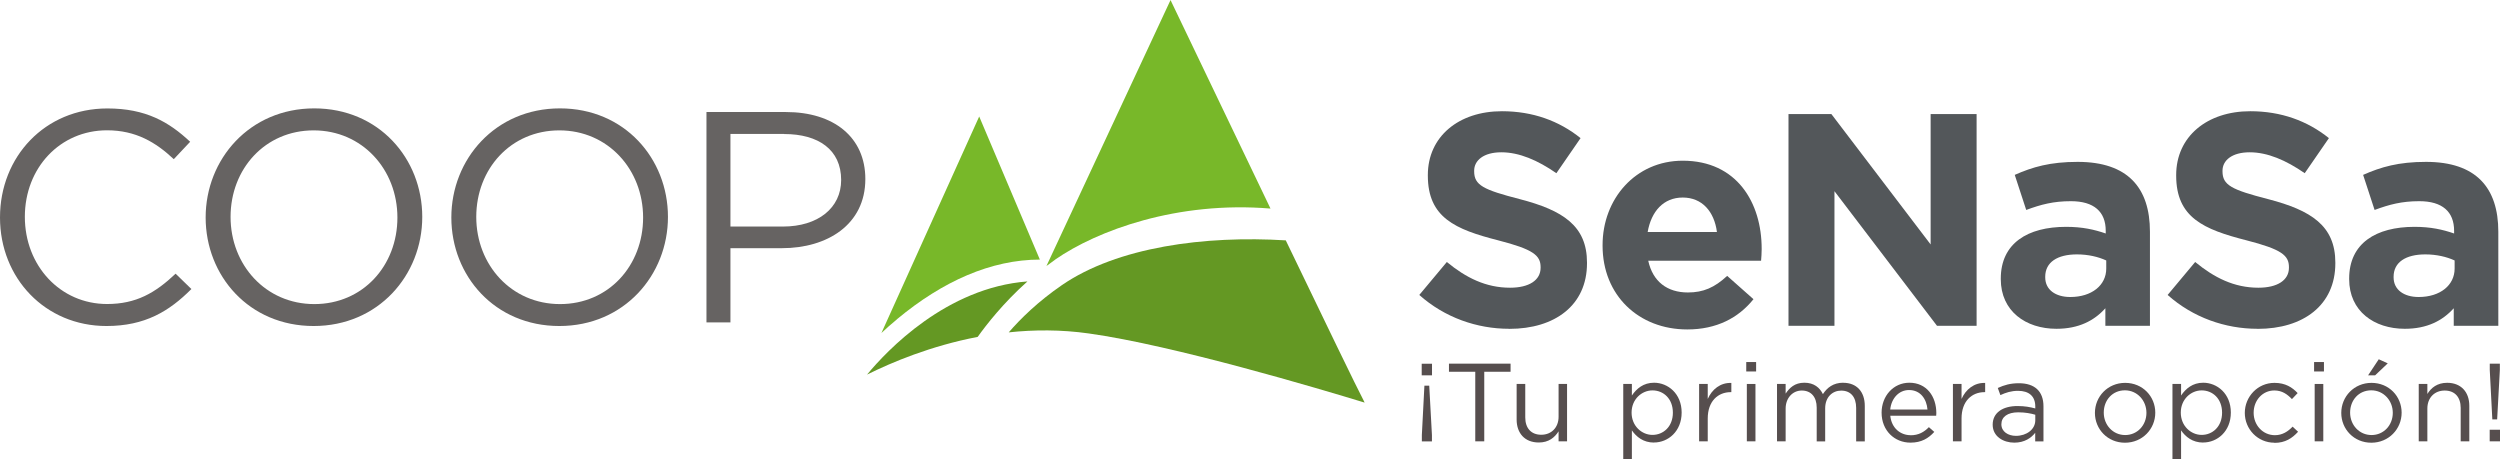
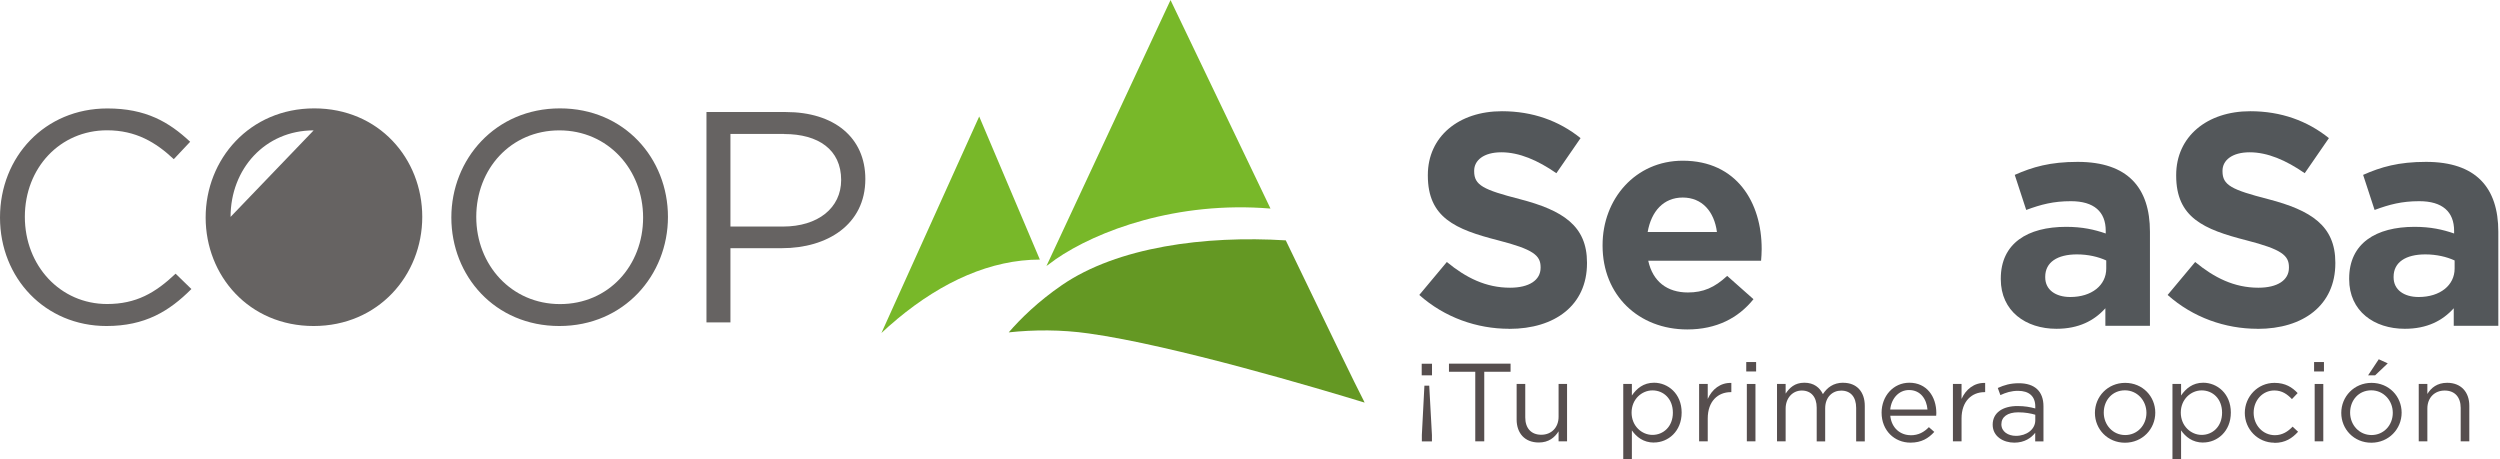
<svg xmlns="http://www.w3.org/2000/svg" id="Capa_2" viewBox="0 0 342.09 62.82">
  <defs>
    <style>.cls-1{fill:#649823;}.cls-2{fill:#78b829;}.cls-3{fill:#564e4e;}.cls-4{fill:#666362;}.cls-5{fill:#53575a;}</style>
  </defs>
  <g id="Layer_1">
    <g>
      <path class="cls-5" d="M206.5,44.99c-4.39,0-8.81-1.53-12.29-4.63l3.77-4.51c2.61,2.15,5.34,3.52,8.65,3.52,2.61,0,4.18-1.03,4.18-2.73v-.08c0-1.61-.99-2.44-5.83-3.68-5.83-1.49-9.6-3.1-9.6-8.85v-.08c0-5.26,4.22-8.73,10.14-8.73,4.22,0,7.82,1.32,10.76,3.68l-3.31,4.8c-2.57-1.78-5.09-2.86-7.53-2.86s-3.72,1.12-3.72,2.52v.08c0,1.9,1.24,2.52,6.25,3.81,5.88,1.53,9.19,3.64,9.19,8.69v.08c0,5.75-4.39,8.98-10.63,8.98" />
      <path class="cls-5" d="M240.97,35.68h-15.43c.62,2.86,2.61,4.34,5.42,4.34,2.11,0,3.64-.66,5.38-2.27l3.6,3.19c-2.07,2.57-5.05,4.14-9.06,4.14-6.66,0-11.59-4.68-11.59-11.46v-.08c0-6.33,4.51-11.55,10.97-11.55,7.41,0,10.8,5.75,10.8,12.04v.08c0,.62-.04,.99-.08,1.57m-10.72-8.65c-2.61,0-4.3,1.86-4.8,4.72h9.48c-.37-2.81-2.03-4.72-4.68-4.72" />
-       <polygon class="cls-5" points="265.05 44.58 251.02 26.16 251.02 44.58 244.73 44.58 244.73 15.61 250.6 15.61 264.18 33.45 264.18 15.61 270.47 15.61 270.47 44.58 265.05 44.58" />
      <path class="cls-5" d="M288.09,44.58v-2.4c-1.53,1.7-3.64,2.81-6.7,2.81-4.18,0-7.61-2.4-7.61-6.79v-.08c0-4.84,3.68-7.08,8.94-7.08,2.23,0,3.85,.37,5.42,.91v-.37c0-2.61-1.61-4.05-4.76-4.05-2.4,0-4.1,.45-6.12,1.2l-1.57-4.8c2.44-1.08,4.84-1.78,8.61-1.78,6.87,0,9.89,3.56,9.89,9.56v12.87h-6.08Zm.12-8.94c-1.08-.5-2.48-.83-4.01-.83-2.69,0-4.34,1.08-4.34,3.06v.08c0,1.7,1.41,2.69,3.43,2.69,2.94,0,4.92-1.61,4.92-3.89v-1.12Z" />
      <path class="cls-5" d="M308.9,44.99c-4.39,0-8.81-1.53-12.29-4.63l3.77-4.51c2.61,2.15,5.34,3.52,8.65,3.52,2.61,0,4.18-1.03,4.18-2.73v-.08c0-1.61-.99-2.44-5.83-3.68-5.83-1.49-9.6-3.1-9.6-8.85v-.08c0-5.26,4.22-8.73,10.14-8.73,4.22,0,7.82,1.32,10.76,3.68l-3.31,4.8c-2.57-1.78-5.09-2.86-7.53-2.86s-3.72,1.12-3.72,2.52v.08c0,1.9,1.24,2.52,6.25,3.81,5.88,1.53,9.19,3.64,9.19,8.69v.08c0,5.75-4.39,8.98-10.63,8.98" />
      <path class="cls-5" d="M335.76,44.58v-2.4c-1.53,1.7-3.64,2.81-6.7,2.81-4.18,0-7.61-2.4-7.61-6.79v-.08c0-4.84,3.68-7.08,8.94-7.08,2.23,0,3.85,.37,5.42,.91v-.37c0-2.61-1.61-4.05-4.76-4.05-2.4,0-4.1,.45-6.12,1.2l-1.57-4.8c2.44-1.08,4.84-1.78,8.61-1.78,6.87,0,9.89,3.56,9.89,9.56v12.87h-6.08Zm.12-8.94c-1.08-.5-2.48-.83-4.01-.83-2.69,0-4.34,1.08-4.34,3.06v.08c0,1.7,1.41,2.69,3.43,2.69,2.94,0,4.92-1.61,4.92-3.89v-1.12Z" />
    </g>
    <g>
      <path class="cls-4" d="M14.57,44.61c-8.38,0-14.57-6.54-14.57-14.85S6.14,14.84,14.69,14.84c5.27,0,8.43,1.85,11.33,4.56l-2.24,2.38c-2.45-2.3-5.19-3.95-9.13-3.95-6.43,0-11.25,5.14-11.25,11.84s4.86,11.93,11.25,11.93c3.98,0,6.6-1.52,9.38-4.15l2.16,2.1c-3.03,3.04-6.35,5.06-11.62,5.06Z" />
-       <path class="cls-4" d="M42.92,44.61c-8.84,0-14.78-6.87-14.78-14.85s6.02-14.93,14.86-14.93,14.78,6.87,14.78,14.85-6.02,14.93-14.86,14.93Zm0-26.77c-6.64,0-11.37,5.26-11.37,11.84s4.81,11.93,11.46,11.93,11.37-5.26,11.37-11.84-4.81-11.93-11.46-11.93Z" />
+       <path class="cls-4" d="M42.92,44.61c-8.84,0-14.78-6.87-14.78-14.85s6.02-14.93,14.86-14.93,14.78,6.87,14.78,14.85-6.02,14.93-14.86,14.93Zm0-26.77c-6.64,0-11.37,5.26-11.37,11.84Z" />
      <path class="cls-4" d="M76.54,44.61c-8.84,0-14.78-6.87-14.78-14.85s6.02-14.93,14.86-14.93,14.78,6.87,14.78,14.85-6.02,14.93-14.86,14.93Zm0-26.77c-6.64,0-11.37,5.26-11.37,11.84s4.81,11.93,11.46,11.93,11.37-5.26,11.37-11.84-4.81-11.93-11.46-11.93Z" />
      <path class="cls-4" d="M107.01,33.96h-7.06v10.16h-3.28V15.33h10.87c6.56,0,10.87,3.45,10.87,9.17,0,6.25-5.23,9.46-11.41,9.46Zm.29-15.63h-7.35v12.67h7.18c4.81,0,7.97-2.55,7.97-6.37,0-4.15-3.11-6.29-7.8-6.29Z" />
    </g>
    <g>
      <path class="cls-3" d="M195.95,49.77v1.59h-1.41v-1.59h1.41Zm-1.39,10.63v-.87l.35-6.76h.66l.37,6.76v.87h-1.38Z" />
      <path class="cls-3" d="M203.1,60.39h-1.23v-9.52h-3.6v-1.11h8.43v1.11h-3.6v9.52Z" />
      <path class="cls-3" d="M213.27,52.54h1.16v7.85h-1.16v-1.37c-.54,.85-1.35,1.53-2.71,1.53-1.92,0-3.03-1.28-3.03-3.14v-4.87h1.18v4.58c0,1.46,.8,2.37,2.19,2.37s2.37-.99,2.37-2.46v-4.49Z" />
      <path class="cls-3" d="M226.33,60.56c-1.47,0-2.42-.79-3.03-1.67v3.93h-1.18v-10.28h1.18v1.58c.64-.94,1.58-1.75,3.03-1.75,1.9,0,3.78,1.49,3.78,4.08s-1.87,4.1-3.78,4.1Zm-.21-7.14c-1.47,0-2.86,1.21-2.86,3.04s1.39,3.05,2.86,3.05,2.79-1.12,2.79-3.04-1.29-3.05-2.79-3.05Z" />
      <path class="cls-3" d="M233.68,60.39h-1.18v-7.85h1.18v2.05c.58-1.31,1.73-2.25,3.23-2.19v1.26h-.09c-1.73,0-3.14,1.23-3.14,3.6v3.13Z" />
      <path class="cls-3" d="M238.95,50.83v-1.29h1.35v1.29h-1.35Zm.08,9.56v-7.85h1.18v7.85h-1.18Z" />
      <path class="cls-3" d="M252.23,52.38c1.82,0,2.94,1.21,2.94,3.16v4.86h-1.18v-4.58c0-1.52-.77-2.37-2.05-2.37-1.19,0-2.19,.88-2.19,2.43v4.52h-1.16v-4.62c0-1.47-.78-2.34-2.04-2.34s-2.21,1.03-2.21,2.47v4.48h-1.18v-7.85h1.18v1.32c.52-.77,1.23-1.49,2.56-1.49s2.11,.68,2.54,1.56c.57-.87,1.41-1.56,2.79-1.56Z" />
      <path class="cls-3" d="M261.44,59.56c1.09,0,1.85-.44,2.5-1.11l.74,.65c-.8,.88-1.76,1.47-3.26,1.47-2.18,0-3.95-1.65-3.95-4.1,0-2.28,1.61-4.1,3.8-4.1,2.34,0,3.69,1.85,3.69,4.16,0,.11,0,.23-.02,.36h-6.28c.17,1.7,1.39,2.66,2.79,2.66Zm2.31-3.52c-.12-1.43-.95-2.67-2.53-2.67-1.38,0-2.42,1.14-2.57,2.67h5.1Z" />
      <path class="cls-3" d="M268.41,60.39h-1.18v-7.85h1.18v2.05c.58-1.31,1.73-2.25,3.23-2.19v1.26h-.09c-1.73,0-3.14,1.23-3.14,3.6v3.13Z" />
      <path class="cls-3" d="M273.72,54.05l-.35-.96c.87-.4,1.73-.65,2.88-.65,2.16,0,3.37,1.09,3.37,3.16v4.8h-1.13v-1.18c-.55,.71-1.47,1.35-2.86,1.35-1.47,0-2.96-.82-2.96-2.46s1.38-2.55,3.39-2.55c1.01,0,1.73,.14,2.44,.33v-.27c0-1.41-.87-2.14-2.36-2.14-.93,0-1.67,.24-2.4,.58Zm.14,4.01c0,1,.92,1.58,1.99,1.58,1.46,0,2.65-.88,2.65-2.13v-.76c-.58-.17-1.36-.33-2.33-.33-1.49,0-2.31,.64-2.31,1.64Z" />
      <path class="cls-3" d="M290.77,60.58c-2.37,0-4.11-1.85-4.11-4.08s1.75-4.11,4.14-4.11,4.12,1.85,4.12,4.08-1.76,4.11-4.15,4.11Zm0-7.17c-1.72,0-2.9,1.35-2.9,3.05s1.26,3.07,2.93,3.07,2.91-1.35,2.91-3.04-1.27-3.08-2.94-3.08Z" />
      <path class="cls-3" d="M301.48,60.56c-1.47,0-2.42-.79-3.03-1.67v3.93h-1.18v-10.28h1.18v1.58c.64-.94,1.58-1.75,3.03-1.75,1.9,0,3.78,1.49,3.78,4.08s-1.87,4.1-3.78,4.1Zm-.21-7.14c-1.47,0-2.86,1.21-2.86,3.04s1.39,3.05,2.86,3.05,2.79-1.12,2.79-3.04-1.29-3.05-2.79-3.05Z" />
      <path class="cls-3" d="M311.23,60.58c-2.31,0-4.06-1.87-4.06-4.08s1.75-4.11,4.06-4.11c1.5,0,2.44,.62,3.17,1.4l-.78,.82c-.63-.65-1.33-1.18-2.41-1.18-1.61,0-2.83,1.35-2.83,3.05s1.26,3.07,2.91,3.07c1.01,0,1.79-.5,2.42-1.17l.75,.7c-.8,.88-1.75,1.52-3.23,1.52Z" />
      <path class="cls-3" d="M316.65,50.83v-1.29h1.35v1.29h-1.35Zm.08,9.56v-7.85h1.18v7.85h-1.18Z" />
      <path class="cls-3" d="M324.48,60.58c-2.37,0-4.11-1.85-4.11-4.08s1.75-4.11,4.14-4.11,4.12,1.85,4.12,4.08-1.76,4.11-4.15,4.11Zm0-7.17c-1.72,0-2.9,1.35-2.9,3.05s1.26,3.07,2.93,3.07,2.91-1.35,2.91-3.04-1.27-3.08-2.94-3.08Zm-.44-2.05l1.46-2.2,1.23,.56-1.73,1.64h-.95Z" />
      <path class="cls-3" d="M332.15,60.39h-1.18v-7.85h1.18v1.37c.52-.85,1.35-1.53,2.71-1.53,1.91,0,3.03,1.28,3.03,3.14v4.87h-1.18v-4.58c0-1.46-.8-2.37-2.19-2.37s-2.37,.99-2.37,2.46v4.49Z" />
-       <path class="cls-3" d="M340.68,60.39v-1.59h1.41v1.59h-1.41Zm1.39-10.63v.87l-.37,6.76h-.66l-.35-6.76v-.87h1.38Z" />
    </g>
    <g>
      <path class="cls-2" d="M144.4,35.51c5.75-3.98,16.7-8.03,29.45-6.97-6.77-14.09-13.68-28.53-13.68-28.53l-16.98,36.39c.39-.3,.79-.59,1.21-.88Z" />
      <path class="cls-2" d="M122.74,43.68c6.26-5.21,12.89-8.15,19.55-8.16l-8.3-19.58-13.38,29.63c.63-.6,1.34-1.23,2.13-1.88Z" />
-       <path class="cls-1" d="M118.64,51.26c3.38-1.68,8.72-3.93,15.14-5.16,1.18-1.65,3.5-4.64,6.81-7.59-11.08,.84-19.23,9.46-21.95,12.75Z" />
      <path class="cls-1" d="M186.62,54.86c-.86-1.62-5.52-11.24-10.68-21.97-11.06-.68-23.03,.89-30.67,6.15-3.24,2.23-5.63,4.58-7.24,6.44,3.46-.37,7.15-.39,10.96,.15,11.59,1.62,31.48,7.55,37.74,9.46-.04-.07-.06-.14-.1-.21Z" />
    </g>
  </g>
</svg>